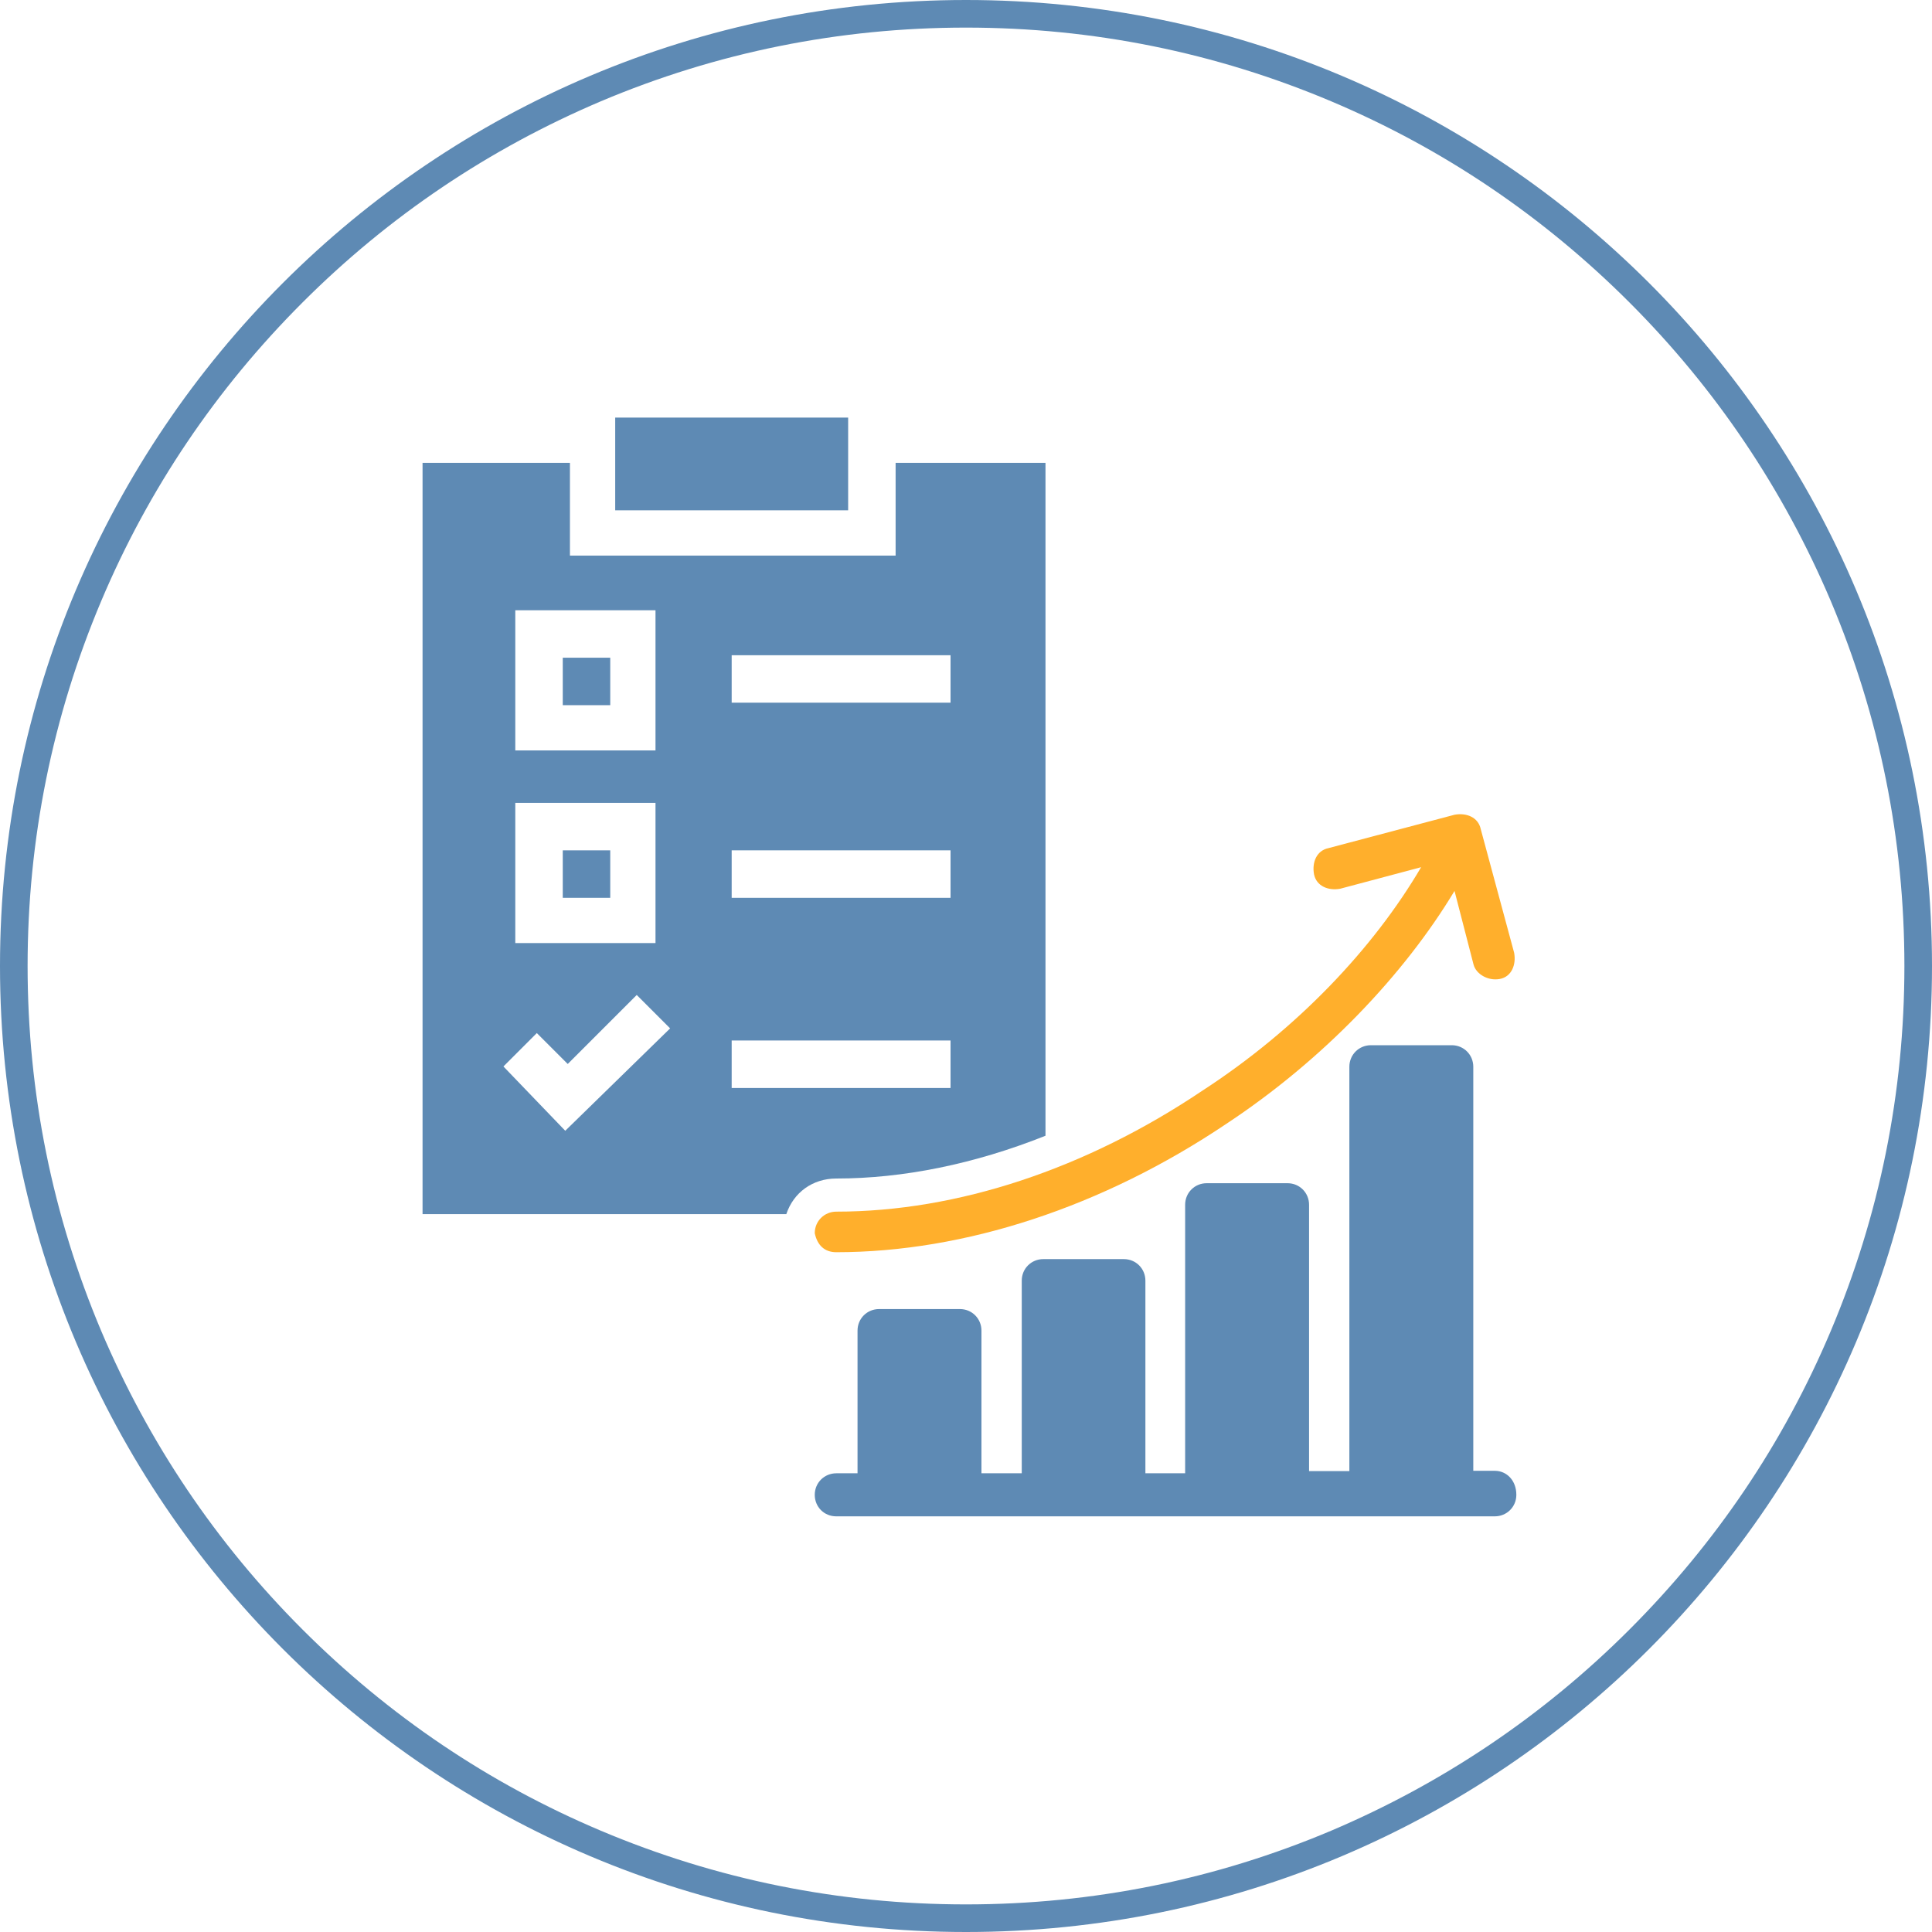
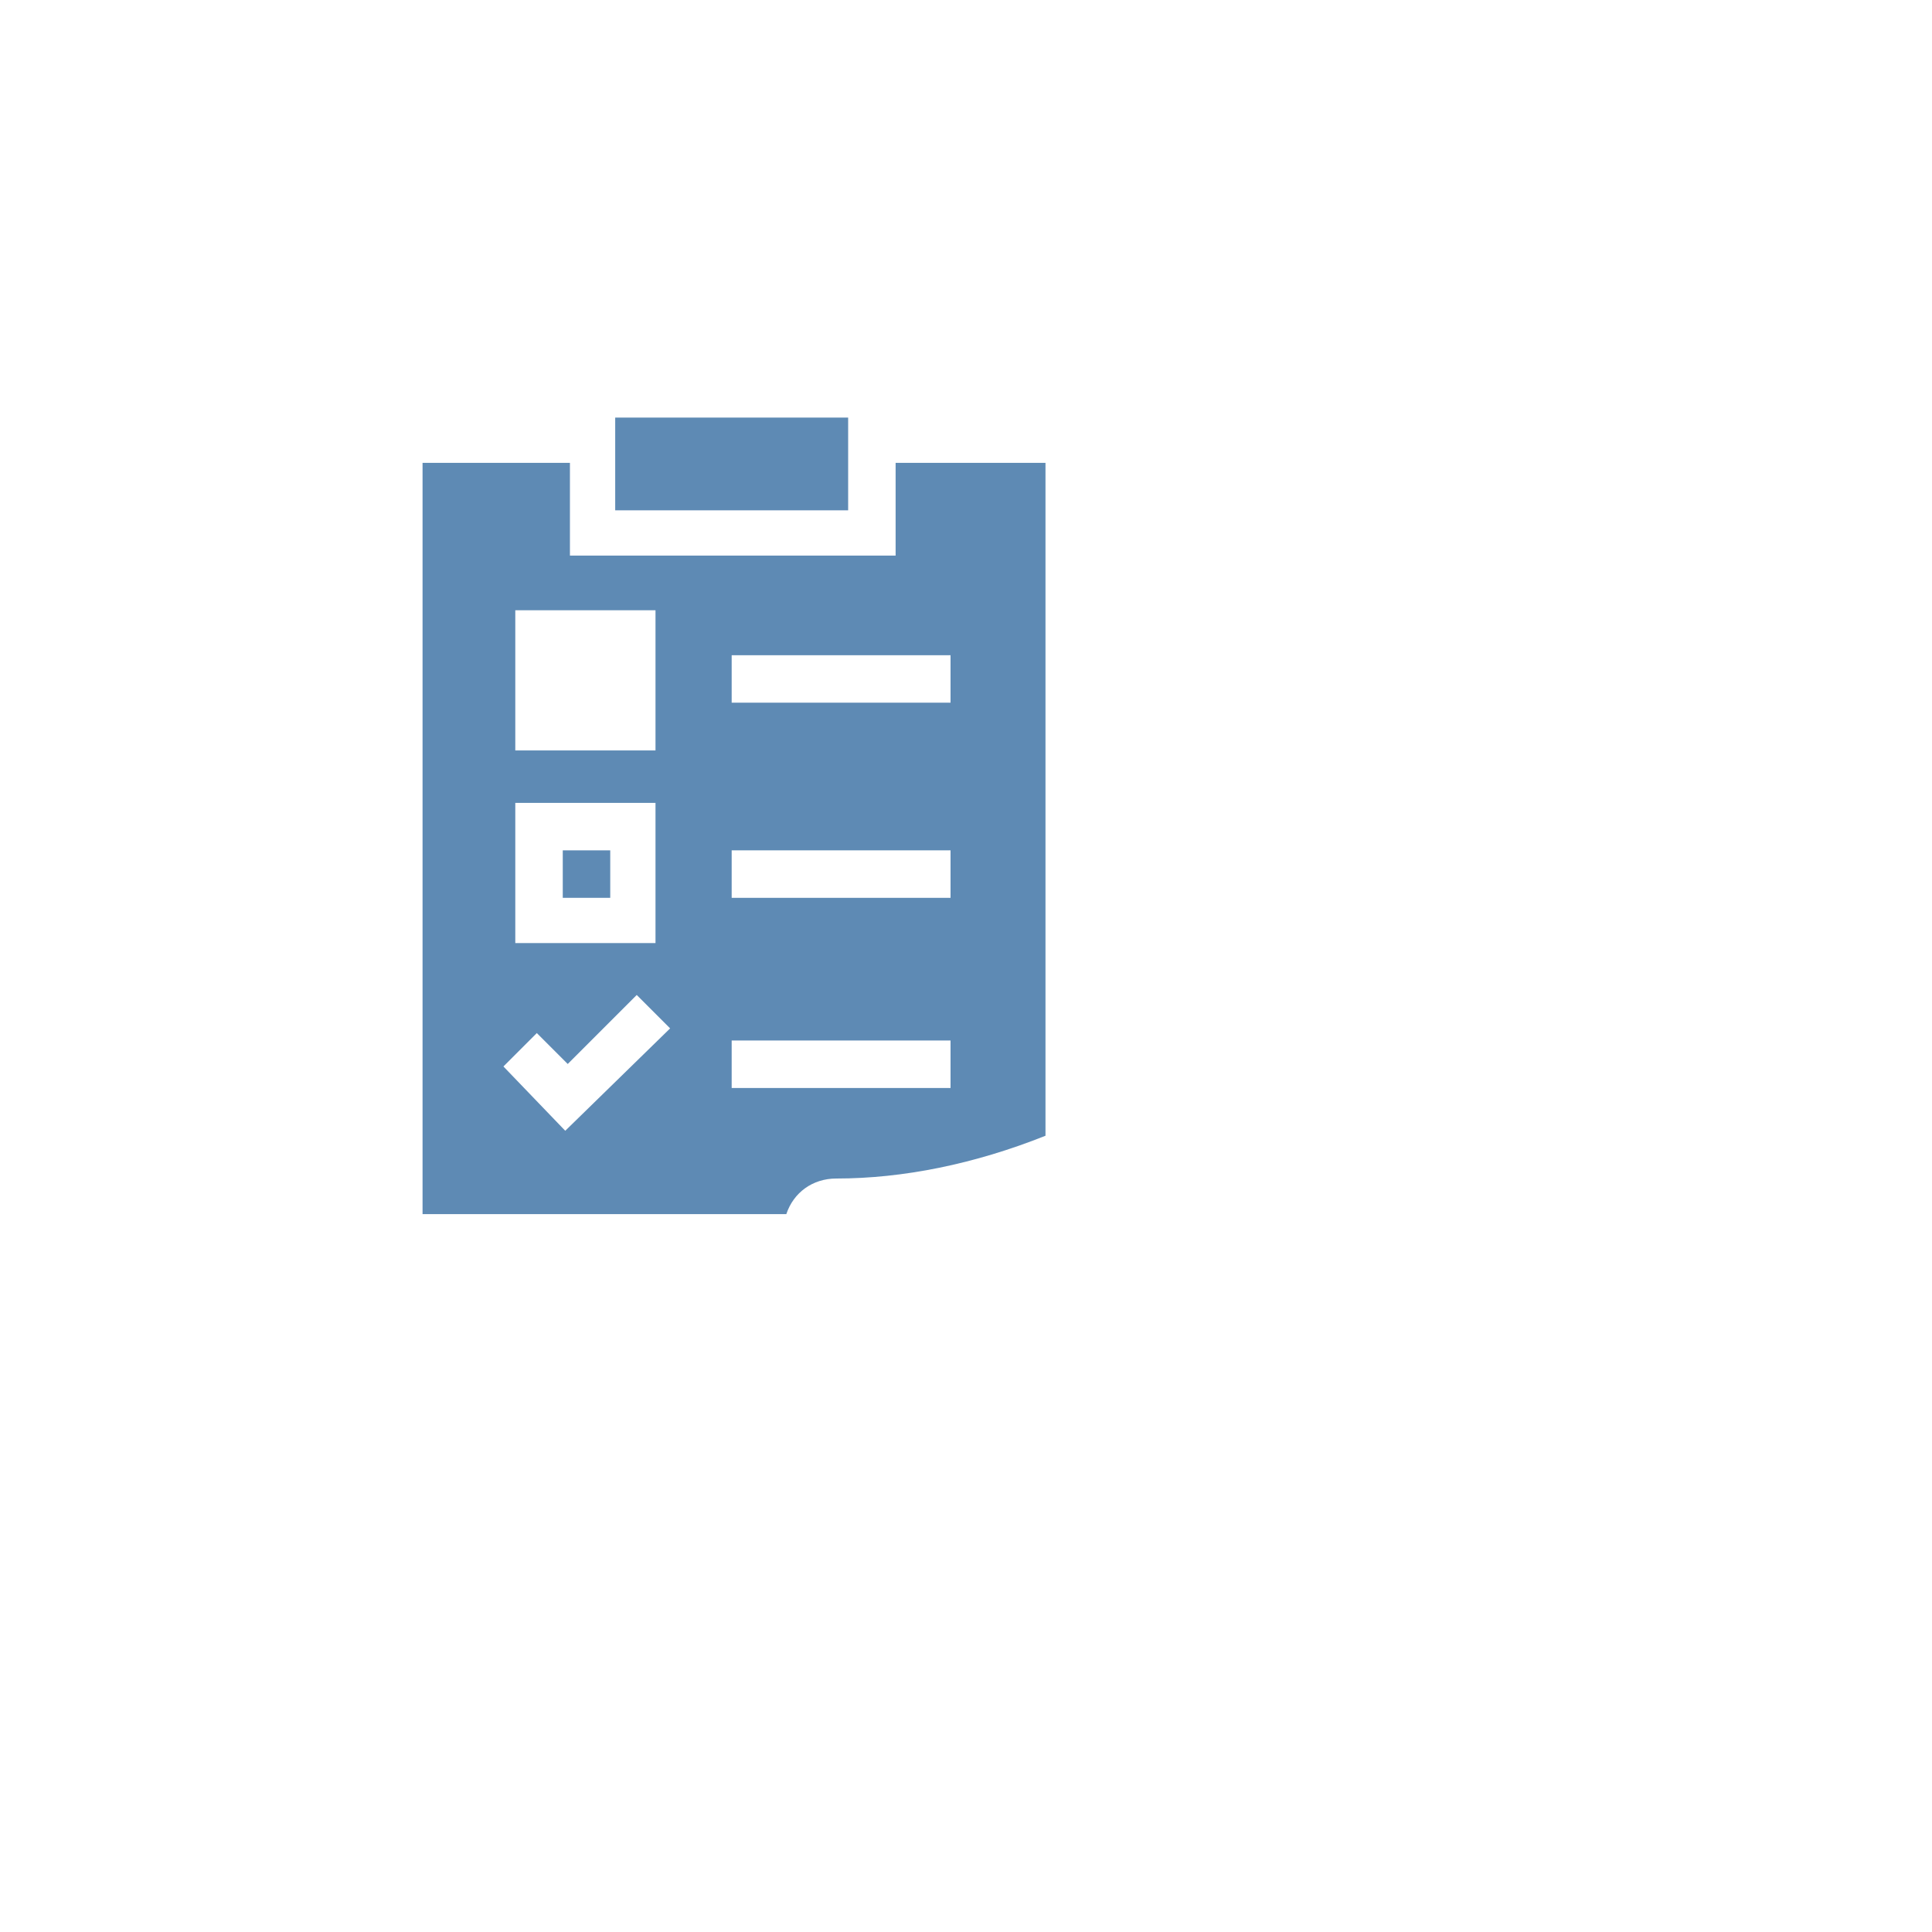
<svg xmlns="http://www.w3.org/2000/svg" version="1.1" id="Ebene_1" x="0px" y="0px" viewBox="0 0 700 700" style="enable-background:new 0 0 700 700;" xml:space="preserve">
  <style type="text/css">
	.st0{fill:#5E8AB4;}
	.st1{fill:#FFAF2C;}
</style>
  <g>
    <g>
-       <path class="st0" d="M350,10c45.9,0,90.4,9,132.3,26.7c40.5,17.1,76.8,41.6,108.1,72.9c31.2,31.2,55.7,67.6,72.9,108.1    C681,259.6,690,304.1,690,350s-9,90.4-26.7,132.3c-17.1,40.5-41.6,76.8-72.9,108.1c-31.2,31.2-67.6,55.7-108.1,72.9    C440.4,681,395.9,690,350,690s-90.4-9-132.3-26.7c-40.5-17.1-76.8-41.6-108.1-72.9s-55.7-67.6-72.9-108.1    C19,440.4,10,395.9,10,350s9-90.4,26.7-132.3c17.1-40.5,41.6-76.8,72.9-108.1s67.6-55.7,108.1-72.9C259.6,19,304.1,10,350,10     M350,0C156.7,0,0,156.7,0,350s156.7,350,350,350s350-156.7,350-350S543.3,0,350,0L350,0z" />
-     </g>
-     <path class="st0" d="M541.6,532.9h-7.8V386.5c0-4.3-3.4-7.8-7.8-7.8h-29.3c-4.3,0-7.8,3.4-7.8,7.8V533h-14.6v-96.5   c0-4.3-3.4-7.8-7.8-7.8h-29.3c-4.3,0-7.8,3.4-7.8,7.8v97.3H415V464c0-4.3-3.4-7.8-7.8-7.8H378c-4.3,0-7.8,3.4-7.8,7.8v69.8h-14.6   v-51.7c0-4.3-3.4-7.8-7.8-7.8h-29.3c-4.3,0-7.8,3.4-7.8,7.8v51.7H303c-4.3,0-7.8,3.4-7.8,7.8s3.4,7.8,7.8,7.8h238.6   c4.3,0,7.8-3.4,7.8-7.8C549.4,536.4,545.9,532.9,541.6,532.9L541.6,532.9z" />
+       </g>
    <rect x="222.9" y="151.3" class="st0" width="84.4" height="33.6" />
    <rect x="203.9" y="308.1" class="st0" width="17.2" height="17.2" />
    <path class="st0" d="M303,427c24.1,0,50-5.2,75.8-15.5V167.7c-2.6,0-46.5,0-54.3,0v33.6h-118v-33.6c-7.8,0-42.2,0-53.4,0v272.2   h131.8C287.5,432.1,294.4,427,303,427z M265.1,237.4h79.3v17.2h-79.3C265.1,254.7,265.1,237.4,265.1,237.4z M265.1,308.1h79.3v17.2   h-79.3C265.1,325.3,265.1,308.1,265.1,308.1z M186.7,221.1h50.8v50.8h-50.8V221.1z M186.7,290.9h50.8v50.8h-50.8V290.9z    M204.8,409.7l-22.4-23.3l12.1-12.1l11.2,11.2l25-25l12.1,12.1L204.8,409.7z M265.1,377h79.3v17.2h-79.3   C265.1,394.2,265.1,377,265.1,377z" />
-     <rect x="203.9" y="238.3" class="st0" width="17.2" height="17.2" />
-     <path class="st1" d="M303,453.7c46.5,0,96.5-16.4,141.3-46.5c35.3-23.3,64.6-54.3,82.7-84.4l6.9,26.7c0.9,3.4,5.2,6,9.5,5.2   s6-5.2,5.2-9.5l-12.1-44.8c-0.9-4.3-5.2-6-9.5-5.2l-45.7,12.1c-4.3,0.9-6,5.2-5.2,9.5c0.9,4.3,5.2,6,9.5,5.2l29.3-7.8   c-17.2,29.3-44.8,58.6-79.3,81C393.5,423.5,346.9,439,303,439c-4.3,0-7.8,3.4-7.8,7.8C296.1,451.1,298.7,453.7,303,453.7L303,453.7   z" />
  </g>
</svg>